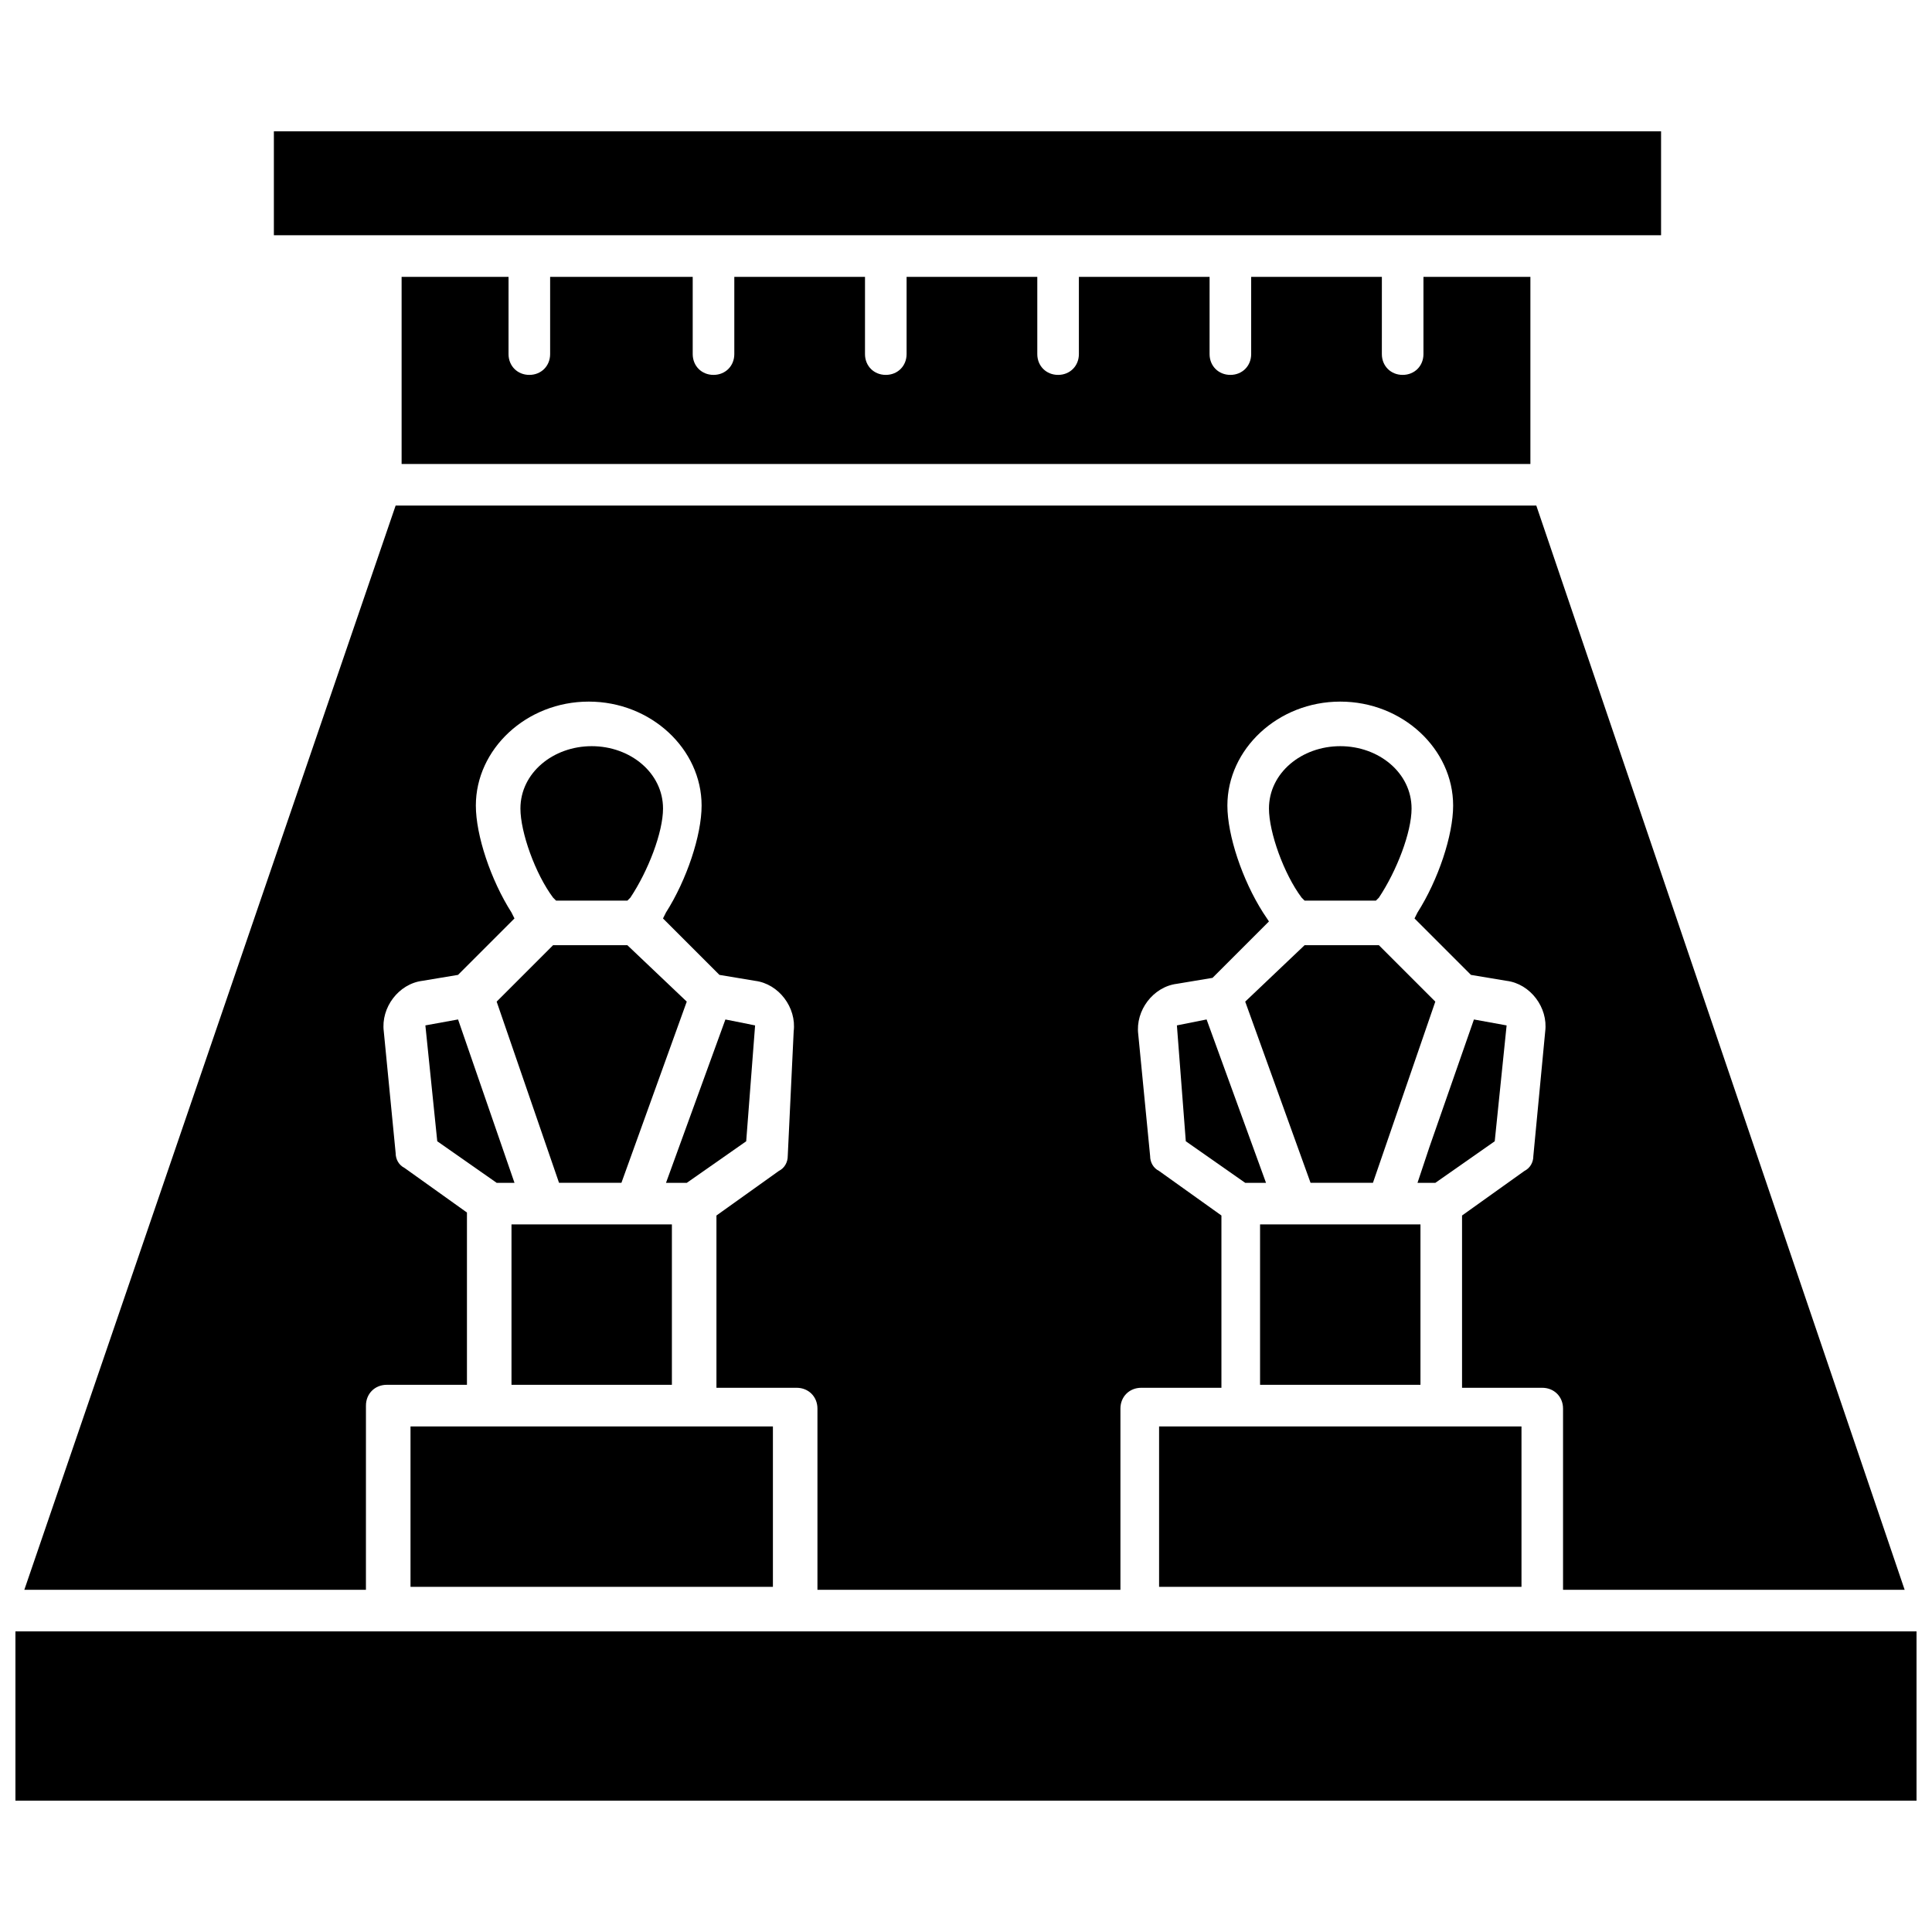
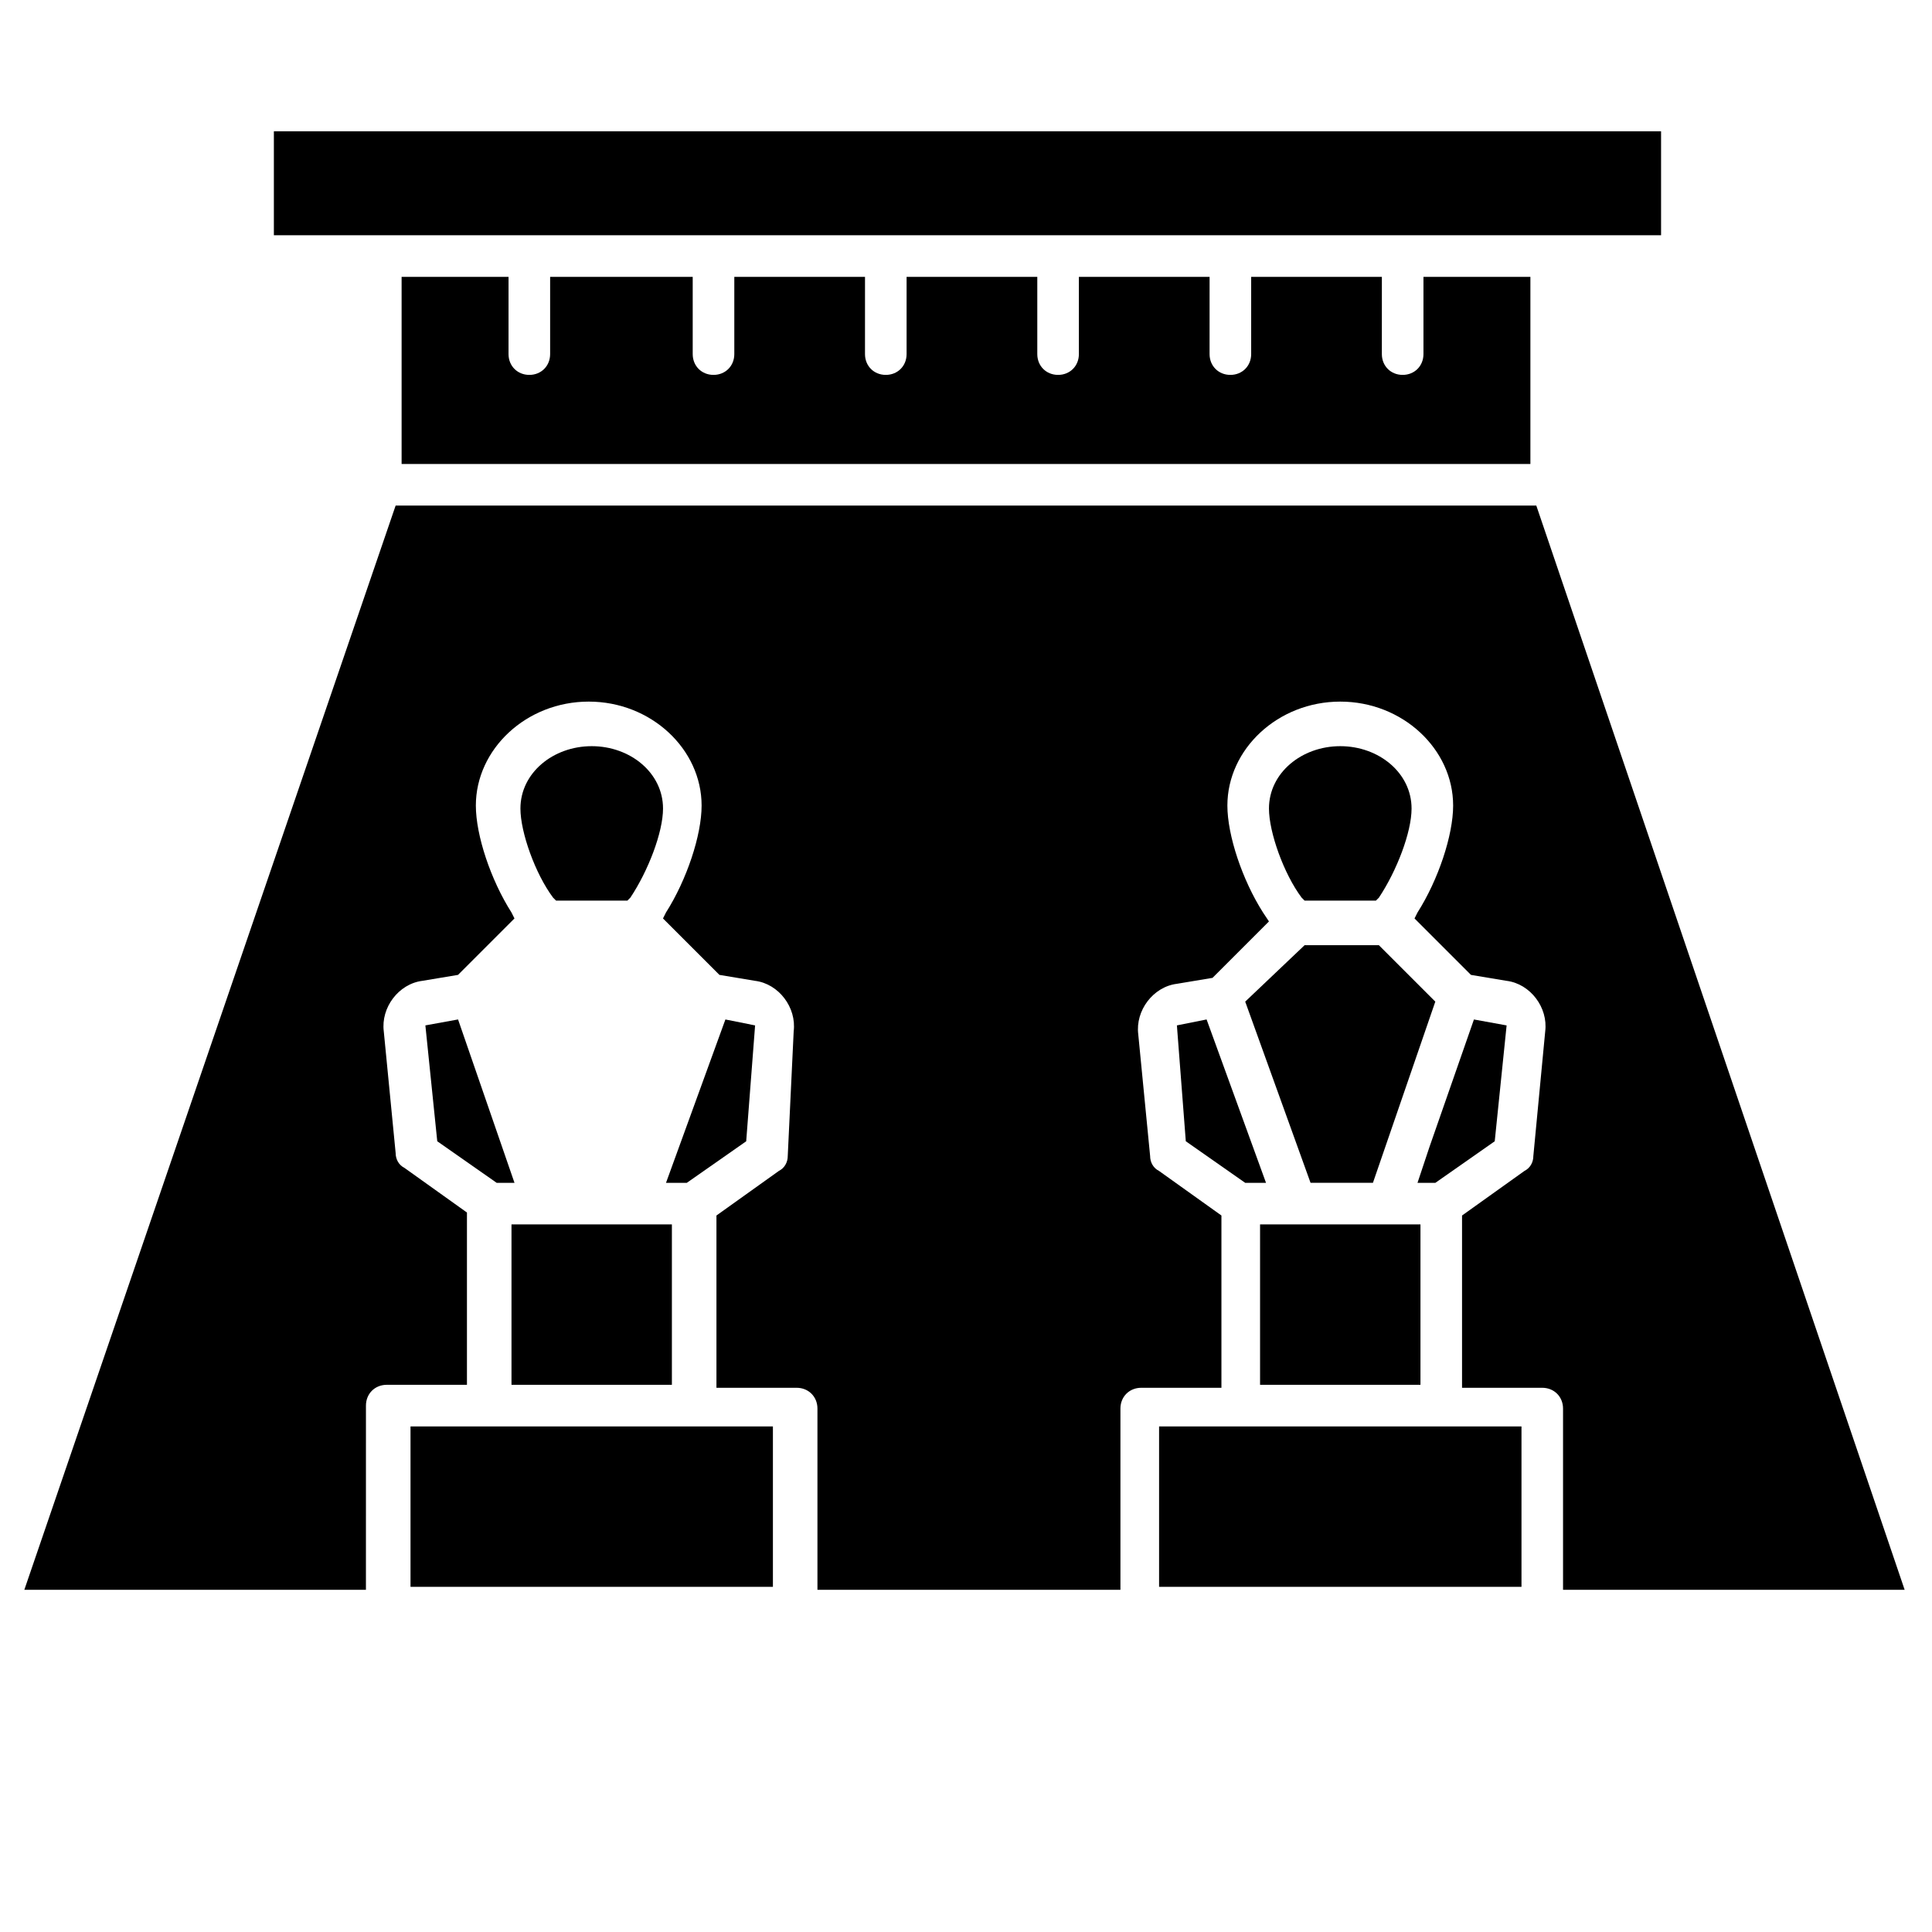
<svg xmlns="http://www.w3.org/2000/svg" width="800px" height="800px" version="1.1" viewBox="144 144 512 512">
  <defs>
    <clipPath id="a">
-       <path d="m148.09 576h503.81v46h-503.81z" />
-     </clipPath>
+       </clipPath>
  </defs>
  <path d="m216.58 178.79h367.62v27.551h-367.62z" />
  <path d="m250.43 217.37v49.594h299.14v-49.594h-28.34v20.469c0 3.148-2.363 5.512-5.512 5.512-3.148 0-5.512-2.363-5.512-5.512l0.004-20.469h-34.637v20.469c0 3.148-2.363 5.512-5.512 5.512-3.148 0-5.512-2.363-5.512-5.512l0.004-20.469h-34.637v20.469c0 3.148-2.363 5.512-5.512 5.512-3.148 0-5.512-2.363-5.512-5.512v-20.469h-34.637v20.469c0 3.148-2.363 5.512-5.512 5.512-3.148 0-5.512-2.363-5.512-5.512l0.004-20.469h-34.637v20.469c0 3.148-2.363 5.512-5.512 5.512-3.148 0-5.512-2.363-5.512-5.512v-20.469h-37.785v20.469c0 3.148-2.363 5.512-5.512 5.512-3.148 0-5.512-2.363-5.512-5.512l0.004-20.469z" />
  <path d="m256.73 415.74 3.148 30.703 15.746 11.02h4.723l-14.957-43.297z" />
  <path d="m341.75 446.45 2.359-30.703-7.871-1.574-15.742 43.297h5.508z" />
  <path d="m540.12 446.45 3.148-30.703-8.66-1.574-11.809 33.852-3.148 9.445h4.723z" />
  <path d="m455.89 415.74 2.359 30.703 15.746 11.02h5.512l-15.746-43.297z" />
  <path d="m508.63 382.68 0.789-0.789c4.723-7.086 8.66-17.32 8.66-23.617 0-9.445-8.66-16.531-18.895-16.531s-18.895 7.086-18.895 16.531c0 6.297 3.938 17.32 8.66 23.617l0.789 0.789z" />
  <path d="m477.93 468.48h42.508v42.508h-42.508z" />
  <path d="m491.31 457.46h16.531l16.531-48.02-14.957-14.957h-19.68l-15.742 14.957z" />
  <path d="m310.26 382.68 0.789-0.789c4.723-7.086 8.66-17.32 8.66-23.617 0-9.445-8.66-16.531-18.895-16.531s-18.895 7.086-18.895 16.531c0 6.297 3.938 17.32 8.66 23.617l0.789 0.789z" />
-   <path d="m292.15 457.46h16.531l17.316-48.02-15.742-14.957h-19.68l-14.957 14.957z" />
  <path d="m279.55 468.48h42.508v42.508h-42.508z" />
  <path d="m240.98 516.5c0-3.148 2.363-5.512 5.512-5.512h21.254v-45.656l-16.531-11.809c-1.574-0.789-2.363-2.363-2.363-3.938l-3.148-32.273c-0.789-6.297 3.938-12.594 10.234-13.383l9.445-1.574 14.957-14.957-0.789-1.574c-5.512-8.66-9.445-20.469-9.445-28.34 0-14.957 13.383-27.551 29.914-27.551s29.914 12.594 29.914 27.551c0 7.871-3.938 19.68-9.445 28.34l-0.789 1.574 14.957 14.957 9.445 1.574c6.297 0.789 11.02 7.086 10.234 13.383l-1.574 33.062c0 1.574-0.789 3.148-2.363 3.938l-16.531 11.809v45.656h21.254c3.148 0 5.512 2.363 5.512 5.512v48.02h80.293v-48.02c0-3.148 2.363-5.512 5.512-5.512h21.254v-45.656l-16.531-11.809c-1.574-0.789-2.363-2.363-2.363-3.938l-3.148-32.273c-0.789-6.297 3.938-12.594 10.234-13.383l9.445-1.574 14.957-14.957-1.57-2.363c-5.512-8.66-9.445-20.469-9.445-28.34 0-14.957 13.383-27.551 29.914-27.551s29.914 12.594 29.914 27.551c0 7.871-3.938 19.68-9.445 28.34l-0.789 1.574 14.957 14.957 9.445 1.574c6.297 0.789 11.02 7.086 10.234 13.383l-3.148 33.062c0 1.574-0.789 3.148-2.363 3.938l-16.531 11.809v45.656h21.254c3.148 0 5.512 2.363 5.512 5.512v48.02h90.527l-97.613-287.33h-302.29l-98.398 287.33h90.527z" />
  <path d="m451.17 522.02h96.039v42.508h-96.039z" />
  <path d="m252.79 522.02h96.039v42.508h-96.039z" />
  <g clip-path="url(#a)">
-     <path d="m148.09 576.33h503.81v44.871h-503.81z" />
-   </g>
+     </g>
</svg>